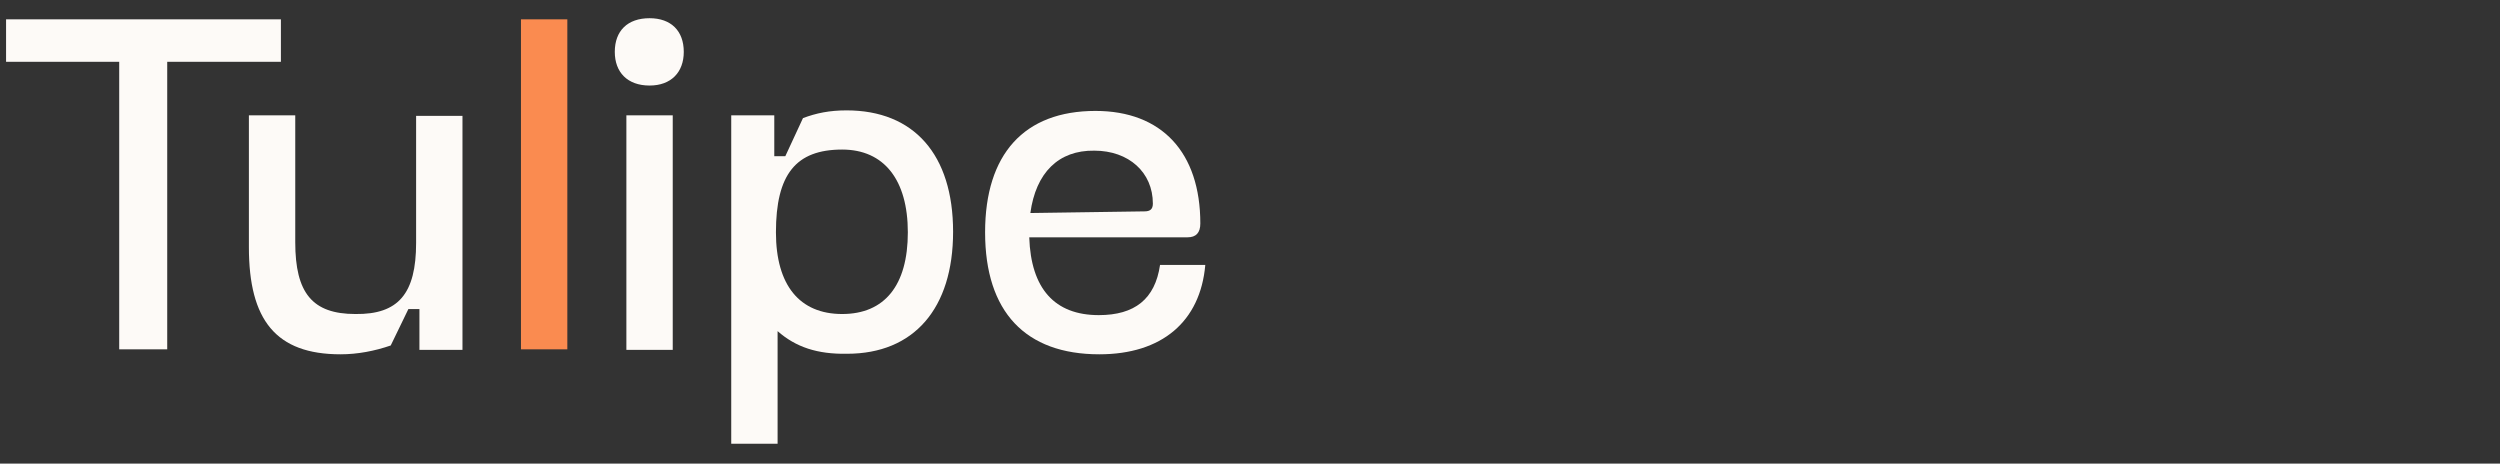
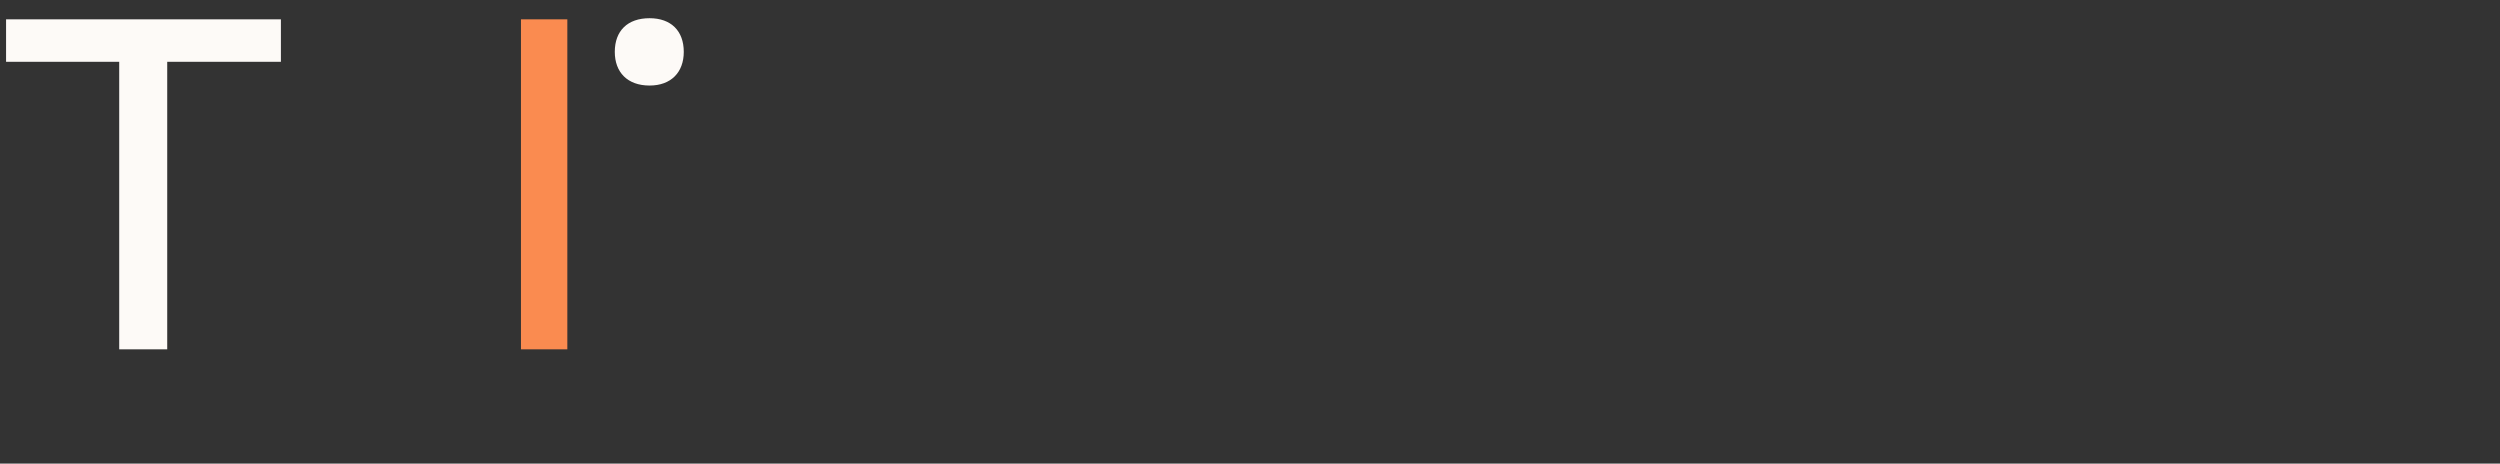
<svg xmlns="http://www.w3.org/2000/svg" version="1.1" id="Calque_1" x="0px" y="0px" viewBox="0 0 453 84" style="enable-background:new 0 0 453 84;" xml:space="preserve">
  <rect x="0" y="0" width="453" height="84" fill="#333333" stroke="none" />
  <style type="text/css">
	.st0{fill:#FDFAF7;}
	.st1{fill:#FA8B50;}
</style>
  <g>
    <path class="st0" d="M1.1,11.2V3.5h49.8v7.7H30.3v52.1h-8.7V11.2H1.1z" />
-     <path class="st0" d="M75.4,44v-23h8.4v42.4H76V56h-2l-3.2,6.6c-2.9,1-6,1.6-9.1,1.6C50,64.2,45.1,58,45.1,44.8V20.9h8.4v23   c0,9.2,3.1,13,10.9,13C72.2,57,75.4,53.2,75.4,44z" />
    <path class="st1" d="M94.4,63.4V3.5h8.4v59.8H94.4z" />
-     <path class="st0" d="M111.4,9.4c0-3.8,2.3-6.1,6.3-6.1c3.9,0,6.2,2.3,6.2,6.1c0,3.7-2.3,6.1-6.2,6.1   C113.7,15.5,111.4,13.1,111.4,9.4z M121.9,63.4h-8.4V20.9h8.4V63.4z" />
-     <path class="st0" d="M140.9,60v20.4h-8.4V20.9h7.8v7.4h2l3.2-6.9c2.4-0.9,4.8-1.4,7.9-1.4c12.2,0,19.3,8,19.3,22   c0,13.9-7.1,22.1-19.2,22.1C148.1,64.2,144.2,62.9,140.9,60z M140.6,42.1c0,9.6,4.3,14.8,12,14.8c7.7,0,11.9-5.2,11.9-14.8   c0-9.5-4.3-15-11.9-15C144.2,27.1,140.6,31.6,140.6,42.1z" />
-     <path class="st0" d="M186.5,43c0.3,9.3,4.6,14.1,12.6,14.1c6.5,0,10.2-2.9,11.1-9.1h8.2c-0.9,10.3-7.9,16.2-19.2,16.2   c-13.4,0-20.7-7.7-20.7-22.1c0-14.2,7.1-22,20-22c12,0,19,7.5,19,20.4c0,1.7-0.8,2.5-2.3,2.5H186.5z M186.7,38.6l20.7-0.3   c1,0,1.5-0.4,1.5-1.4c0-5.7-4.4-9.6-10.6-9.6C191.8,27.2,187.7,31.3,186.7,38.6z" />
+     <path class="st0" d="M111.4,9.4c0-3.8,2.3-6.1,6.3-6.1c3.9,0,6.2,2.3,6.2,6.1c0,3.7-2.3,6.1-6.2,6.1   C113.7,15.5,111.4,13.1,111.4,9.4z M121.9,63.4h-8.4h8.4V63.4z" />
  </g>
</svg>